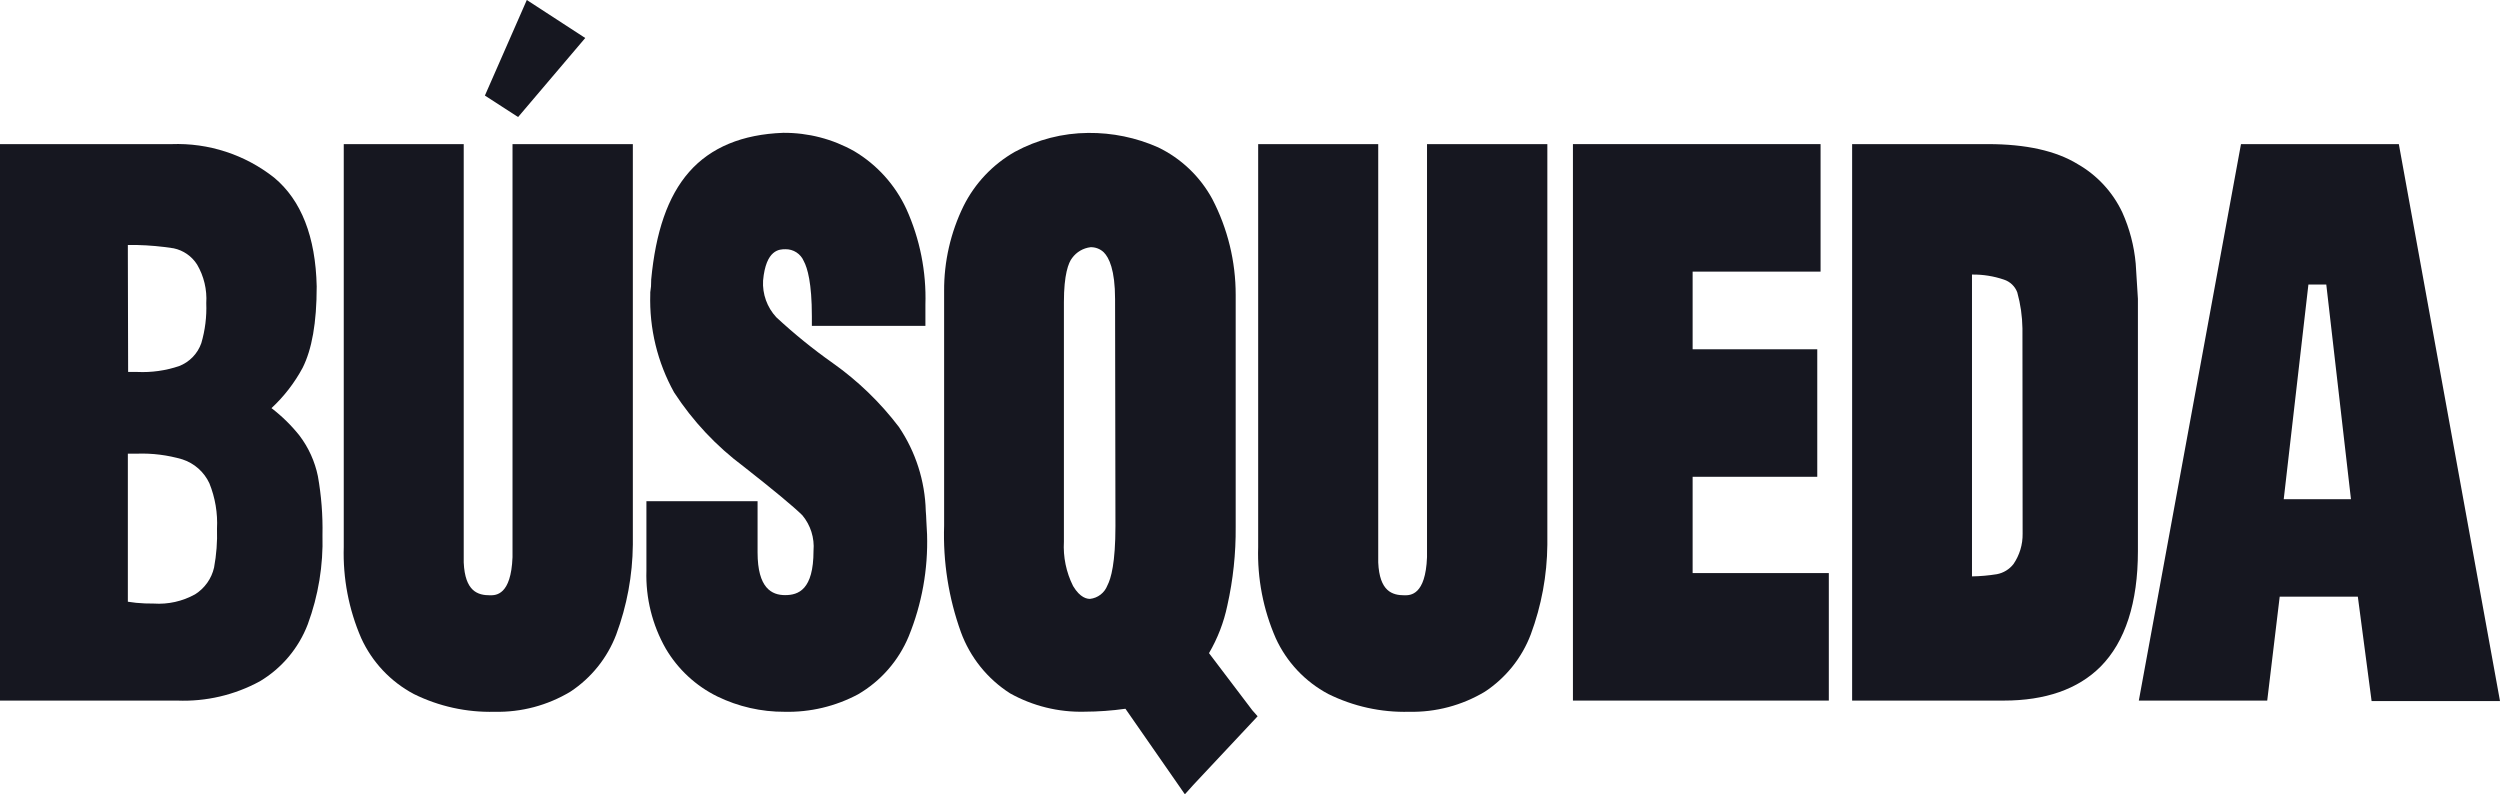
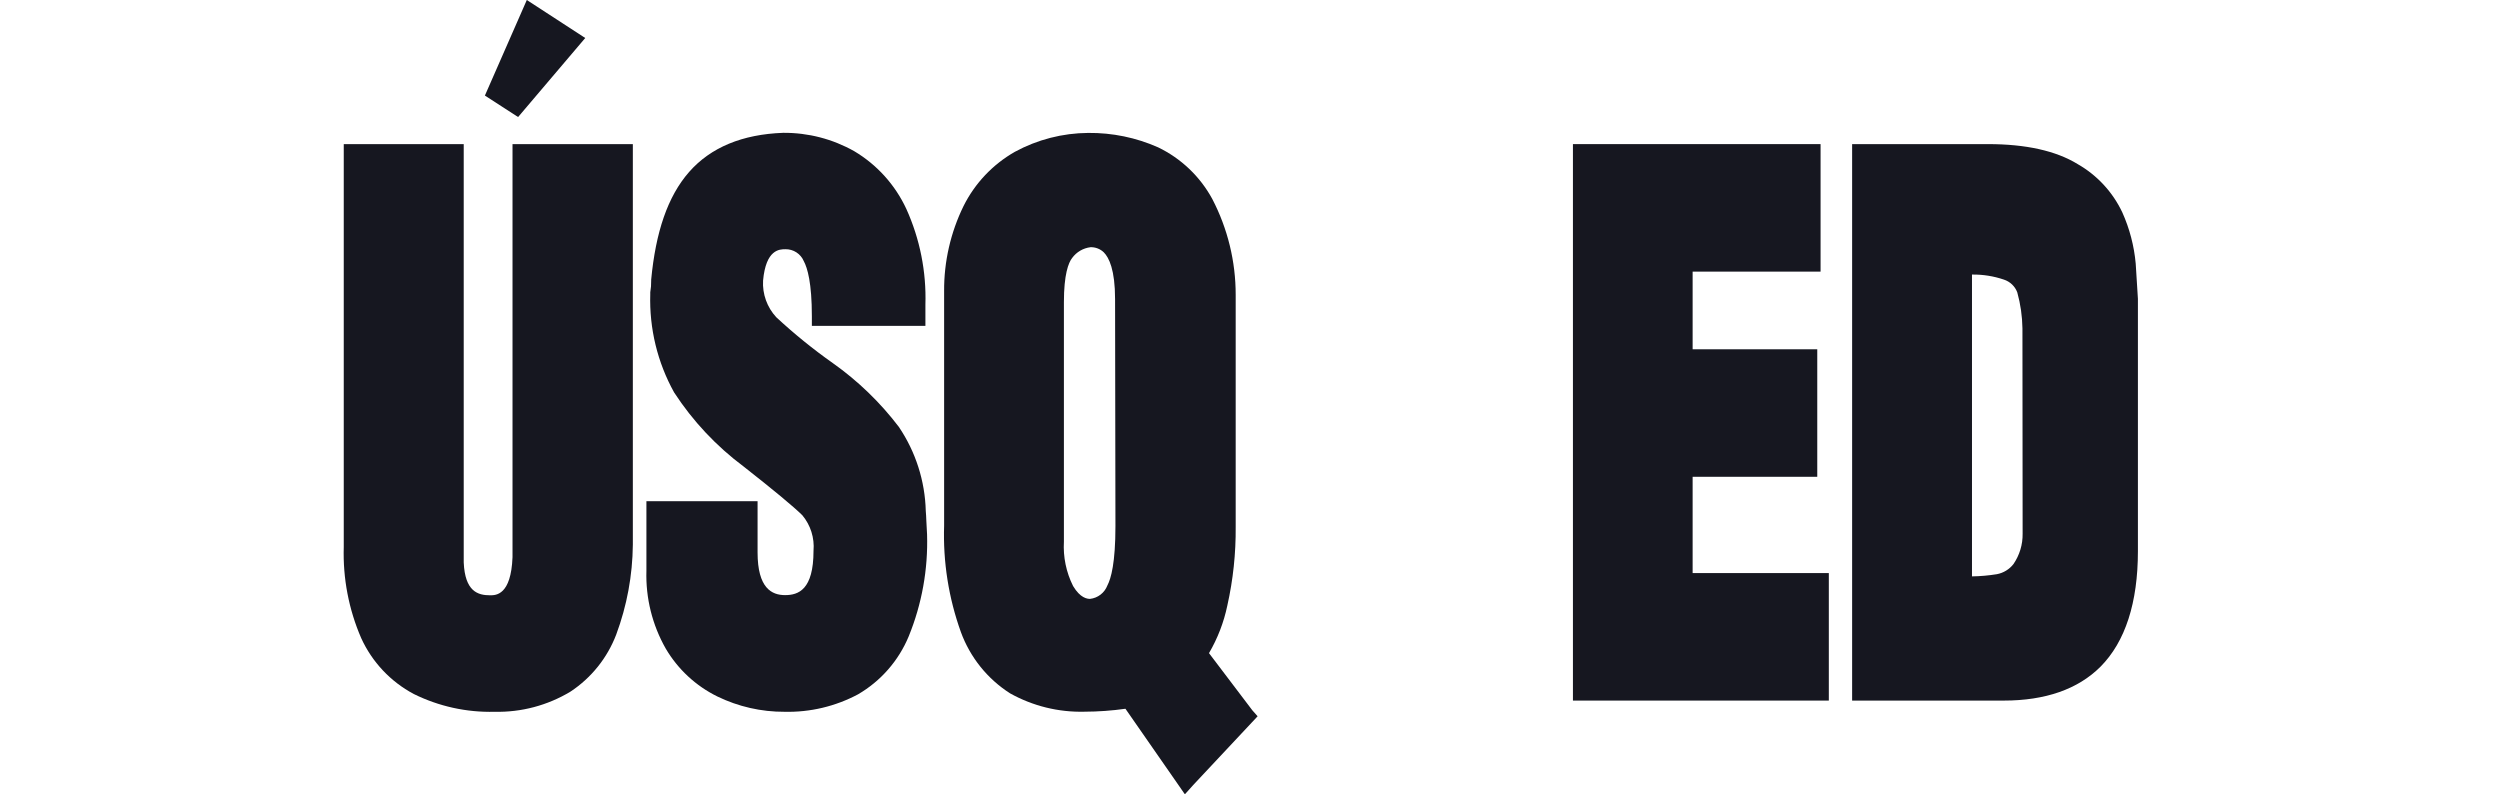
<svg xmlns="http://www.w3.org/2000/svg" width="299" height="95" viewBox="0 0 299 95" fill="none">
  <path d="M63.007 0L69.995 4.545L61.965 13.998L57.994 11.429L63.007 0Z" fill="#161720" />
-   <path d="M38.019 56.947C37.657 55.191 36.907 53.536 35.826 52.106C34.846 50.874 33.718 49.768 32.469 48.812C33.97 47.419 35.23 45.786 36.199 43.981C37.295 41.786 37.877 38.646 37.877 34.254C37.745 28.315 36.034 23.945 32.787 21.244C29.298 18.49 24.942 17.069 20.502 17.237H0V83.791H21.204C24.642 83.925 28.052 83.128 31.076 81.485C33.702 79.92 35.723 77.514 36.813 74.656C38.073 71.24 38.669 67.614 38.568 63.974C38.615 61.619 38.432 59.266 38.019 56.947ZM15.291 30.401V29.303H16.388C17.858 29.337 19.324 29.469 20.776 29.698C21.348 29.819 21.89 30.053 22.37 30.387C22.851 30.721 23.26 31.147 23.573 31.641C24.39 33.034 24.772 34.64 24.67 36.252C24.734 37.87 24.534 39.486 24.078 41.039C23.86 41.662 23.51 42.229 23.052 42.703C22.593 43.177 22.038 43.546 21.423 43.784C19.814 44.327 18.117 44.565 16.421 44.486H15.324L15.291 30.401ZM25.602 67.882C25.452 68.541 25.173 69.163 24.781 69.713C24.39 70.263 23.893 70.731 23.321 71.088C21.815 71.921 20.101 72.302 18.384 72.186C17.685 72.194 16.986 72.164 16.289 72.098L15.291 71.966V54.258H16.388C18.219 54.194 20.048 54.424 21.807 54.938C22.514 55.167 23.167 55.54 23.724 56.033C24.281 56.526 24.73 57.129 25.043 57.804C25.738 59.523 26.049 61.375 25.953 63.227C26.005 64.787 25.887 66.348 25.602 67.882Z" fill="#161720" />
  <path d="M61.297 17.236V66.641C61.121 71.197 59.3 71.197 58.62 71.197C57.139 71.197 55.614 70.736 55.461 67.267V17.236H41.113V65.433C41.001 69.169 41.712 72.884 43.197 76.314C44.499 79.174 46.709 81.525 49.483 83C52.487 84.486 55.807 85.217 59.157 85.13C62.344 85.202 65.486 84.368 68.218 82.725C70.718 81.078 72.637 78.685 73.703 75.885C74.981 72.448 75.653 68.815 75.688 65.148V17.236H61.297Z" fill="#161720" />
  <path d="M110.723 61.119C110.632 57.524 109.512 54.03 107.498 51.051C105.271 48.126 102.611 45.556 99.611 43.432C97.235 41.756 94.974 39.922 92.843 37.943C92.297 37.355 91.876 36.663 91.605 35.909C91.333 35.154 91.217 34.352 91.264 33.551C91.604 29.818 93.238 29.807 93.94 29.807C94.406 29.799 94.865 29.93 95.255 30.185C95.647 30.439 95.953 30.805 96.134 31.235C96.573 32.047 97.099 33.848 97.099 37.822V38.975H110.679V36.439C110.802 32.497 110.022 28.58 108.398 24.988C107.063 22.11 104.891 19.704 102.167 18.082C99.577 16.621 96.65 15.864 93.677 15.886C88.774 16.062 85 17.632 82.422 20.563C79.845 23.495 78.419 27.776 77.881 33.452V33.562C77.889 34.029 77.853 34.496 77.772 34.956V35.066V35.187C77.648 39.288 78.633 43.347 80.624 46.934C82.854 50.36 85.673 53.363 88.949 55.805C92.514 58.605 94.873 60.559 95.959 61.624C96.947 62.808 97.428 64.335 97.297 65.873C97.297 70.539 95.487 71.176 93.896 71.176C92.306 71.176 90.606 70.352 90.606 66.071V59.944H77.311V68.266C77.212 71.524 78.013 74.745 79.625 77.576C81.078 80.045 83.221 82.034 85.79 83.296C88.299 84.516 91.053 85.143 93.841 85.13C96.897 85.2 99.919 84.482 102.617 83.044C105.343 81.458 107.474 79.02 108.683 76.105C110.258 72.241 111.005 68.09 110.877 63.919C110.789 62.689 110.789 61.767 110.723 61.119Z" fill="#161720" />
  <path d="M149.773 84.944L144.596 78.115C145.631 76.347 146.372 74.423 146.79 72.417C147.481 69.333 147.816 66.179 147.788 63.019V35.264C147.792 31.274 146.833 27.341 144.991 23.802C143.531 21.112 141.263 18.95 138.508 17.621C135.877 16.455 133.027 15.868 130.149 15.898C127.083 15.918 124.069 16.695 121.374 18.159C118.735 19.664 116.601 21.918 115.242 24.637C113.692 27.804 112.896 31.287 112.917 34.814V62.865C112.775 67.199 113.456 71.521 114.924 75.601C116.029 78.621 118.095 81.194 120.804 82.924C123.519 84.439 126.592 85.197 129.7 85.119C131.34 85.114 132.979 84.997 134.603 84.768L140.899 93.826L141.711 95L142.698 93.902L149.752 86.371L150.41 85.668L149.773 84.944ZM133.407 62.931C133.407 67.323 132.881 69.189 132.442 70.023C132.276 70.455 131.995 70.832 131.63 71.115C131.264 71.398 130.828 71.575 130.369 71.626C130.04 71.626 129.206 71.538 128.34 70.089C127.517 68.444 127.139 66.612 127.243 64.775V36.132C127.243 32.838 127.78 31.422 128.23 30.851C128.489 30.498 128.817 30.202 129.194 29.981C129.571 29.761 129.99 29.619 130.424 29.566C130.716 29.557 131.008 29.607 131.281 29.713C131.554 29.818 131.804 29.977 132.014 30.181C132.64 30.807 133.363 32.278 133.363 35.769L133.407 62.931Z" fill="#161720" />
-   <path d="M170.671 17.236V66.641C170.496 71.197 168.675 71.197 167.995 71.197C166.514 71.197 164.989 70.736 164.836 67.267V17.236H150.477V65.433C150.362 69.171 151.077 72.887 152.572 76.314C153.874 79.174 156.084 81.525 158.857 83C161.861 84.487 165.182 85.219 168.532 85.13C171.718 85.199 174.859 84.365 177.593 82.725C180.093 81.078 182.012 78.685 183.077 75.885C184.356 72.448 185.028 68.815 185.063 65.148V17.236H170.671Z" fill="#161720" />
  <path d="M202.438 68.54V57.024H217.345V41.774H202.438V32.486H217.74V17.236H188.123V83.79H218.727V68.54H202.438Z" fill="#161720" />
  <path d="M255.431 31.531C255.241 29.414 254.7 27.343 253.829 25.405C252.682 22.971 250.813 20.95 248.476 19.619C245.898 18.038 242.3 17.236 237.77 17.236H221.514V83.79H239.657C244.626 83.79 248.52 82.429 251.207 79.75C254.191 76.753 255.694 72.065 255.694 65.927V35.736L255.431 31.531ZM241.906 63.82C241.928 65.119 241.544 66.393 240.809 67.465C240.318 68.093 239.617 68.522 238.834 68.672C237.847 68.832 236.85 68.92 235.85 68.936V32.837C237.148 32.818 238.439 33.022 239.668 33.441C240.034 33.559 240.368 33.759 240.646 34.025C240.923 34.291 241.136 34.617 241.269 34.978C241.656 36.377 241.862 37.82 241.884 39.271L241.906 63.82Z" fill="#161720" />
-   <path d="M286.901 17.236H268.022L255.803 83.79H271.16L272.652 71.362H281.997L283.643 83.845H299L286.901 17.236ZM273.134 59.703L276.085 34.034H278.224L281.175 59.703H273.134Z" fill="#161720" />
</svg>